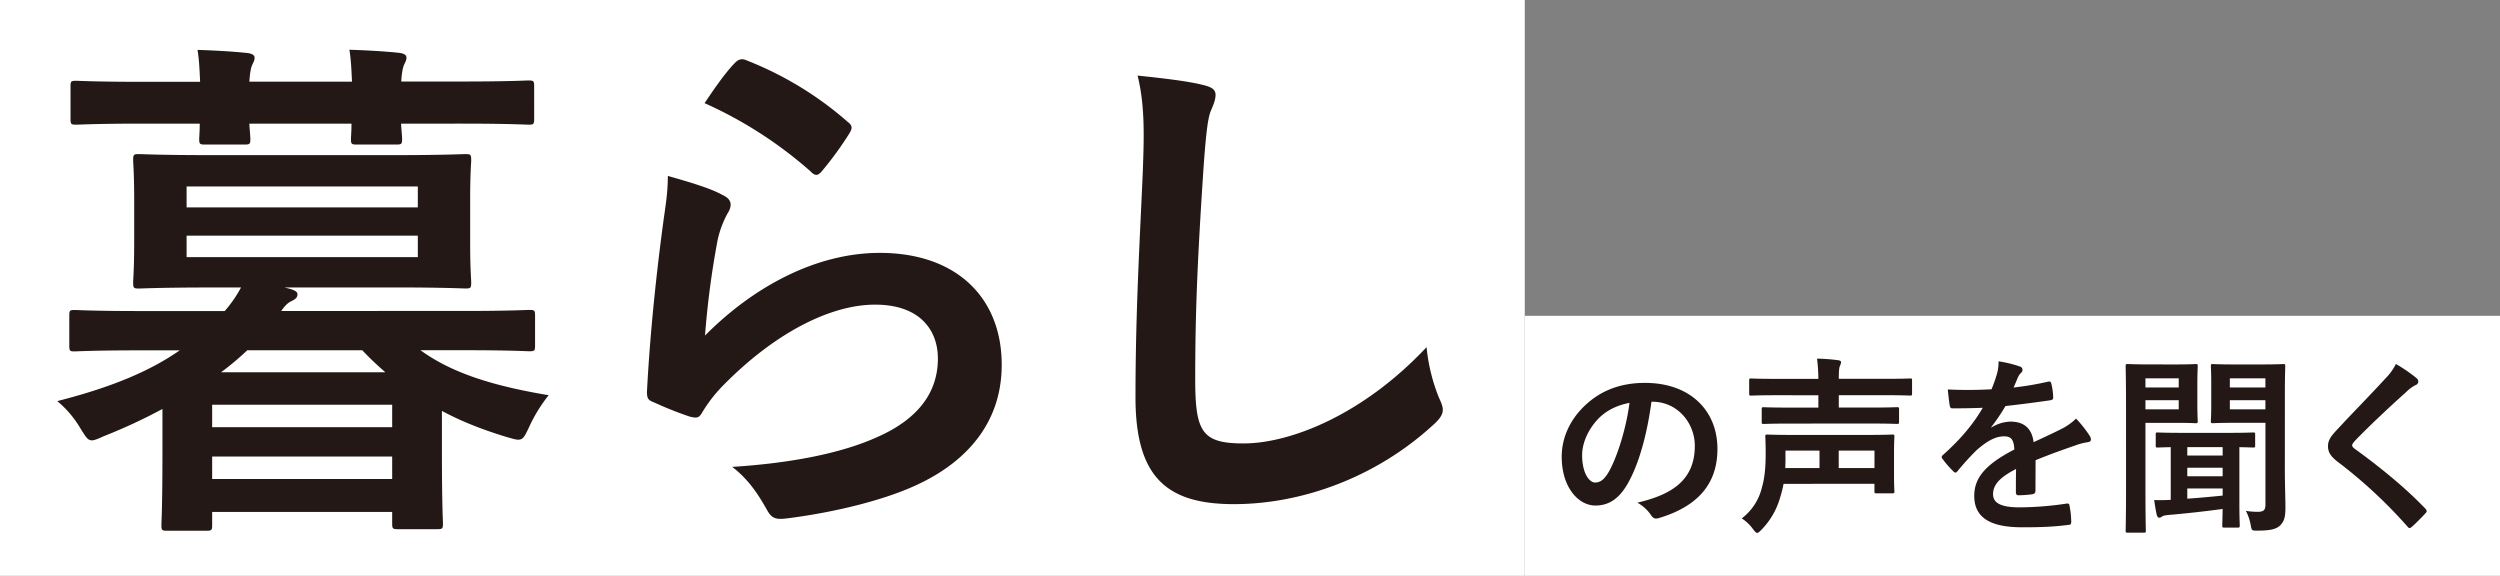
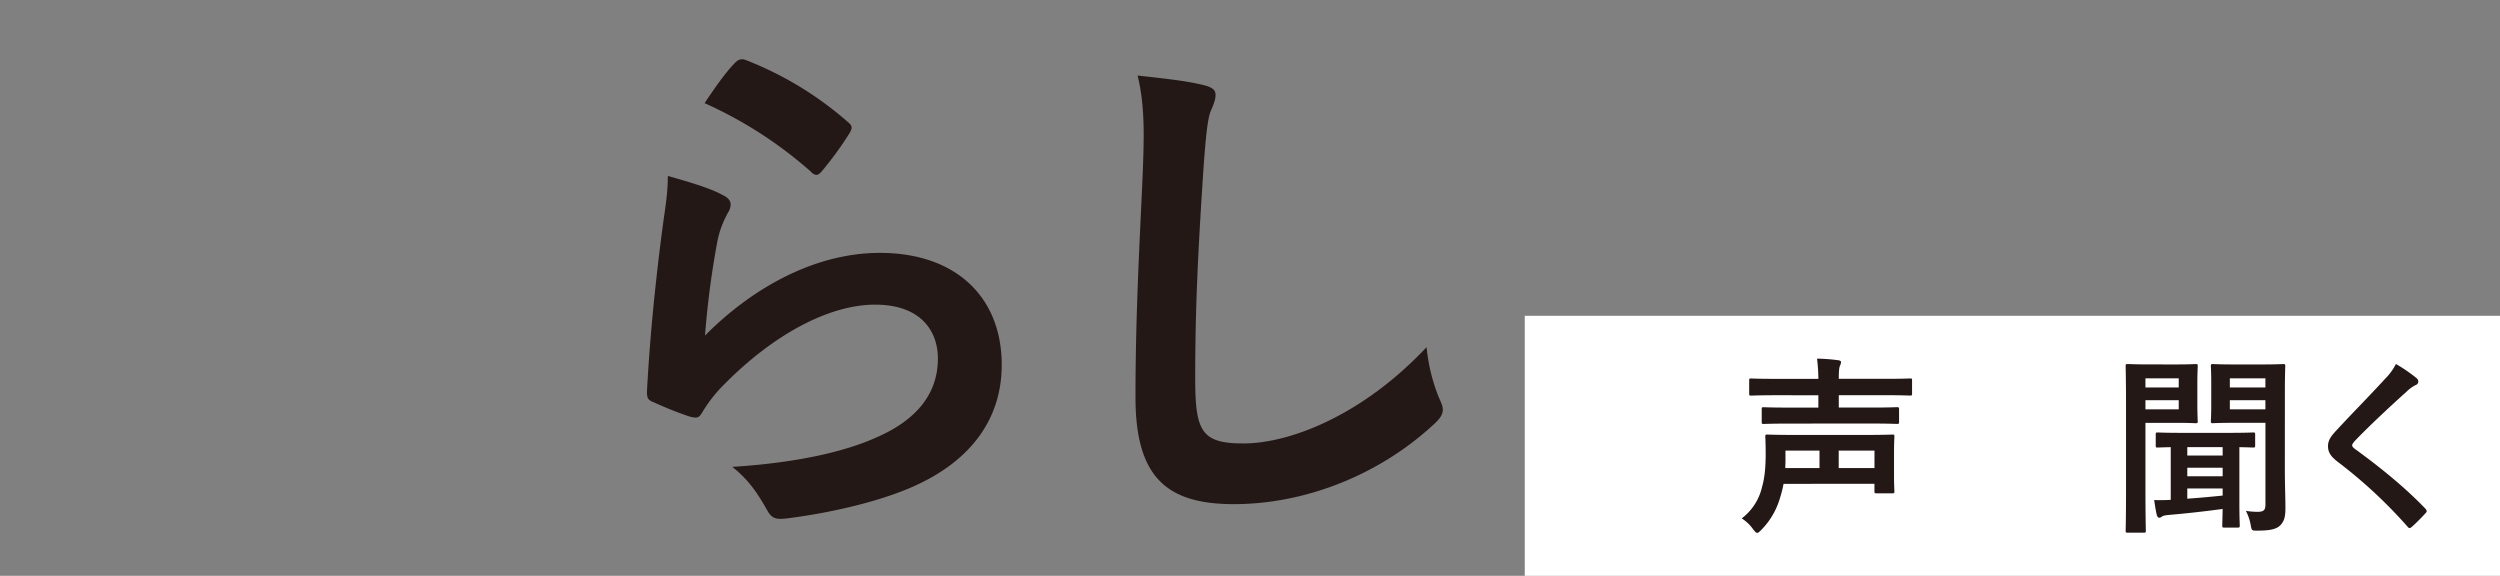
<svg xmlns="http://www.w3.org/2000/svg" viewBox="0 0 1607.74 370.31">
  <rect x="0" y="0" width="1607.74" height="370.31" fill="#808080" stroke="none" />
  <defs>
    <style>.cls-1{fill:#fff;}.cls-2{fill:#231815;}</style>
  </defs>
  <title>アセット 1</title>
  <g id="レイヤー_2" data-name="レイヤー 2">
    <g id="レイヤー_1-2" data-name="レイヤー 1">
-       <rect class="cls-1" width="980.57" height="370.31" />
      <rect class="cls-1" x="980.57" y="203.09" width="627.17" height="167.22" />
-       <path class="cls-2" d="M104.47,263a349.94,349.94,0,0,1-37.69,17.5c-3.7,1.68-6.06,2.69-7.74,2.69-2.69,0-4-2.36-7.74-8.41a66.28,66.28,0,0,0-14.47-16.83c35.67-9.09,59.9-19.52,78.75-32.64H90c-30,0-40,.67-42.07.67-3,0-3.37-.34-3.37-3.7V203.06c0-3.37.34-3.7,3.37-3.7,2,0,12.12.67,42.07.67h54.52A81.51,81.51,0,0,0,155,184.88H135.77c-32.64,0-44.09.67-46.44.67-3.37,0-3.7-.34-3.7-4,0-2,.67-8.75.67-25.58V128.68c0-17.16-.67-23.89-.67-25.58,0-3.7.34-4,3.7-4,2.36,0,13.8.67,46.44.67H253.22c32.31,0,43.75-.67,46.11-.67,3.37,0,3.7.34,3.7,4,0,1.68-.67,8.41-.67,25.58v27.26c0,16.83.67,23.56.67,25.58,0,3.7-.34,4-3.7,4-2.36,0-13.8-.67-46.11-.67H182.88l2.69.67c3.7,1,5.72,2,5.72,3.7,0,2-1,3-3.7,4.37-2.36,1-4.37,3-6.73,6.39H298c30.29,0,40-.67,42.4-.67,3.37,0,3.7.34,3.7,3.7v19.18c0,3.37-.34,3.7-3.7,3.7-2.36,0-12.12-.67-42.4-.67h-27.6c19.86,14.47,46.11,22.88,82.45,28.94a98,98,0,0,0-12.45,20.19c-3,6.39-4,8.41-7.07,8.41-1.68,0-3.7-.67-7.4-1.68-15.48-4.71-29.28-10.1-41.73-16.83v25.24c0,36.35.67,45.1.67,47.12,0,3.37-.34,3.7-3.7,3.7H255.91c-3.37,0-3.7-.34-3.7-3.7v-7.4H136.44v8.41c0,3.37-.34,3.7-3.7,3.7H107.5c-3.37,0-3.7-.34-3.7-3.7,0-2,.67-10.77.67-47.45ZM128.7,52.62c-.34-7.4-.67-14.81-1.68-20.53,10.77.34,22.88,1,32,2,3,.34,4.71,1.35,4.71,3,0,2-1,3.37-1.68,5s-1.35,5-1.68,10.43h66c-.34-7.4-.67-14.81-1.68-20.53,10.77.34,22.88,1,32,2,3,.34,4.71,1.35,4.71,3,0,2-1,3.37-1.68,5s-1.35,5-1.68,10.43h39.38c30,0,40.38-.67,42.4-.67,3.37,0,3.7.34,3.7,3.7V76.18c0,3.7-.34,4-3.7,4-2,0-12.45-.67-42.4-.67H257.93c.34,5.38.67,8.41.67,9.76,0,3.37-.34,3.7-4,3.7h-24.9c-3.7,0-4-.34-4-3.7,0-1.35.34-4.37.34-9.76H160.34c.34,5.38.67,8.41.67,9.76,0,3.37-.34,3.7-4,3.7h-24.9c-3.7,0-4-.34-4-3.7,0-1.35.34-4.37.34-9.76h-37c-30,0-40.38.67-42.4.67-3.37,0-3.7-.34-3.7-4V55.65c0-3.37.34-3.7,3.7-3.7,2,0,12.45.67,42.4.67ZM120,119.93v13.46H268.7V119.93ZM268.7,151.57H120v13.8H268.7ZM136.44,260.27v14.47H252.21V260.27Zm115.77,47.79V293.58H136.44v14.47Zm-4.37-68.65A194.33,194.33,0,0,1,233,225.27H159a177.5,177.5,0,0,1-16.83,14.13Z" />
      <path class="cls-2" d="M464.5,125.32c3.7,1.68,5.38,3.7,5.38,6.39a10,10,0,0,1-1.68,5,63.1,63.1,0,0,0-6.73,17.84,561.73,561.73,0,0,0-8.08,61.25c31-31.3,71.35-53.17,112.4-53.17,49.13,0,78.41,28.61,78.41,72,0,36.68-21.87,60.91-50.82,75.38-22.55,11.44-57.21,19.52-86.15,23.22-7.4,1-10.43.67-13.46-4.37-6.39-11.44-12.45-20.53-22.88-28.61,37.69-2.36,70-8.75,92.55-18.85,27.26-11.78,39.71-29.28,39.71-50.82,0-18.17-11.44-34.66-40.38-34.66-29.62,0-65.29,19.18-96.92,51.15a92.1,92.1,0,0,0-14.47,18.51c-2,3.37-3.37,3.37-7.74,2.36a231.4,231.4,0,0,1-22.88-9.09c-3.37-1.35-4.71-2-4.71-6.73,2-39,6.39-78.75,10.43-108.7,1.35-10.1,3-18.85,3-30.29C442.62,116.9,456.76,120.94,464.5,125.32Zm8.41-85.14c1.68-1.68,3.7-2.69,6.39-1.68a220.74,220.74,0,0,1,66,40c1.68,1.35,2.36,2.36,2.36,3.7,0,1-.67,2.36-1.68,4a220.44,220.44,0,0,1-17.16,23.56c-1.35,1.68-2.69,2.69-3.7,2.69-1.35,0-2.36-.67-4-2.36a268.43,268.43,0,0,0-68-43.75C461.13,54.31,467.53,45.56,472.91,40.17Z" />
      <path class="cls-2" d="M773.64,54.64c5.72,1.35,8.08,3,8.08,6.39,0,3.7-2,7.74-3.37,11.11-1.68,4.71-3,15.14-4.71,41.06-3.37,51.83-5,86.15-5,130.24,0,34,4,41.73,31,41.73,30,0,76.73-18.17,117.79-61.92a117,117,0,0,0,7.74,32c1.68,3.7,2.69,6.06,2.69,8.08,0,3-1.35,5.72-6.73,10.43C884.7,307,837.25,324.21,793.5,324.21c-43.08,0-63.27-17.16-63.27-68.65,0-56.54,3-105,4.71-145.38.67-19.86,1.68-41.39-3.37-61.59C747.05,50.27,763.21,52,773.64,54.64Z" />
-       <path class="cls-2" d="M1062.05,258.34c-2.81,20.79-7.95,39.86-15.29,52.7-5.26,9.17-11.62,14.06-20.79,14.06-10.76,0-21.64-11.49-21.64-31.43,0-11.74,5-23,13.82-31.79,10.27-10.27,23.23-15.65,39.74-15.65,29.35,0,46.59,18.1,46.59,42.43,0,22.74-12.84,37.05-37.66,44.51-2.57.73-3.67.24-5.26-2.2a25.94,25.94,0,0,0-8.56-7.7c20.66-4.89,36.93-13.45,36.93-36.56,0-14.55-11-28.37-27.39-28.37ZM1027,270.2c-5.87,6.6-9.54,14.8-9.54,22.62,0,11.25,4.52,17.49,8.31,17.49,3.18,0,5.87-1.59,9.17-7.46,5.38-9.9,10.88-27.51,13-43.78C1039.31,260.78,1032.46,264.21,1027,270.2Z" />
      <path class="cls-2" d="M1147,311.16a77.48,77.48,0,0,1-2.32,9.17A48.24,48.24,0,0,1,1132.46,341c-1.1,1.1-1.83,1.71-2.45,1.71s-1.34-.73-2.57-2.32a25.7,25.7,0,0,0-7.34-7,35.23,35.23,0,0,0,13.08-20.3c1.71-5.87,2.32-13,2.32-21.15,0-7.09-.24-10.52-.24-11.13,0-1.22.12-1.35,1.34-1.35.86,0,5.14.24,17.12.24h46.34c11.86,0,16.14-.24,17-.24,1.1,0,1.22.12,1.22,1.35,0,.61-.24,3.55-.24,10.64v14.18c0,6.85.24,9.54.24,10.27,0,1.22-.12,1.35-1.22,1.35h-10.27c-1.22,0-1.34-.12-1.34-1.35v-4.77Zm4.16-38.76c-12,0-16.14.24-16.87.24-1.22,0-1.34-.12-1.34-1.34v-8.07c0-1.22.12-1.35,1.34-1.35.73,0,4.89.24,16.87.24h18.22v-7.95H1142c-11.13,0-15,.24-15.77.24-1.22,0-1.34-.12-1.34-1.35v-8.44c0-1.1.12-1.22,1.34-1.22.73,0,4.65.24,15.77.24h27.39a111.73,111.73,0,0,0-.86-13,115.86,115.86,0,0,1,13.45,1c1.22.12,2,.61,2,1.22a6.9,6.9,0,0,1-.73,2.45c-.49,1.22-.73,3.18-.73,8.31h30c11.25,0,15.16-.24,15.9-.24,1.1,0,1.22.12,1.22,1.22v8.44c0,1.22-.12,1.35-1.22,1.35-.73,0-4.65-.24-15.9-.24h-30v7.95h20.66c11.86,0,15.9-.24,16.63-.24,1.35,0,1.47.12,1.47,1.35v8.07c0,1.22-.12,1.34-1.47,1.34-.73,0-4.77-.24-16.63-.24Zm-2.93,23.72c0,1.59-.12,3.3-.12,4.89h22V289.76h-21.89Zm34.24-6.36V301h23V289.76Z" />
-       <path class="cls-2" d="M1309,315.69c0,1.34-.73,2-2.32,2.2a66.14,66.14,0,0,1-8.68.61c-1.1,0-1.59-.73-1.59-2,0-4.4,0-10.52.12-14.92-10.88,5.62-14.8,10.39-14.8,16.26,0,5.14,4.16,8.44,17,8.44a209,209,0,0,0,30.45-2.45c1.1-.12,1.59.24,1.71,1.35a54.73,54.73,0,0,1,1.1,10c.12,1.47-.37,2.32-1.34,2.32-10.52,1.35-18.46,1.59-30.33,1.59-20.05,0-30.69-6-30.69-20.18,0-11.74,7.34-20.3,25.8-29.84-.37-6.24-1.83-8.68-7.34-8.44-5.75.24-11.25,3.91-16.87,8.8A164.77,164.77,0,0,0,1259,302.85c-.61.73-1,1.1-1.47,1.1a2.44,2.44,0,0,1-1.35-.86,58.17,58.17,0,0,1-7-8.07,2,2,0,0,1-.49-1.1c0-.49.24-.86.86-1.35,9.42-8.44,18.46-18.1,25.56-30.33-5.75.24-12.35.37-19.56.37-1.1,0-1.47-.61-1.71-2-.37-2-.86-6.48-1.22-10.15a269.61,269.61,0,0,0,28.12-.12,94.35,94.35,0,0,0,3.67-10.52,29.78,29.78,0,0,0,.86-7.46,77.22,77.22,0,0,1,13.94,3.42,2.19,2.19,0,0,1,1.47,2.08,2.36,2.36,0,0,1-.86,1.83,9.53,9.53,0,0,0-2.08,2.93c-.73,1.71-1.35,3.3-2.81,6.6a196.73,196.73,0,0,0,22.25-3.79c1.35-.24,1.71.12,2,1.22a41.23,41.23,0,0,1,1.22,8.8c.12,1.22-.37,1.71-2.08,2-9.17,1.34-19.69,2.69-28.61,3.67a126.18,126.18,0,0,1-9.17,13.57l.12.24a24.33,24.33,0,0,1,12.23-3.79c8.07,0,13.7,3.67,14.92,13.21,4.77-2.2,11.74-5.38,18-8.56a36.79,36.79,0,0,0,9.29-6.6,75.3,75.3,0,0,1,8.56,10.76,4.83,4.83,0,0,1,1,2.69c0,1-.61,1.47-1.83,1.71a39.13,39.13,0,0,0-7.46,1.83c-7.95,2.81-15.9,5.5-26.29,9.78Z" />
      <path class="cls-2" d="M1399.78,234.37c7.95,0,11.62-.24,12.35-.24,1.1,0,1.22.12,1.22,1.35,0,.73-.24,4.16-.24,11.25v12.84c0,7.21.24,10.52.24,11.13,0,1.34-.12,1.47-1.22,1.47-.73,0-4.4-.24-12.35-.24h-20.05v43c0,17.12.24,25.43.24,26.29,0,1.22-.12,1.34-1.35,1.34h-10.27c-1.22,0-1.35-.12-1.35-1.34,0-.86.24-9.17.24-26.29V262c0-17.12-.24-25.68-.24-26.53,0-1.22.12-1.35,1.35-1.35.86,0,5.5.24,14.43.24Zm-20.05,8.93v5.87h21.4V243.3Zm21.4,14.06h-21.4v5.87h21.4Zm29.35,81.93c-1.22,0-1.35-.12-1.35-1.47,0-.61.12-3.91.24-10.52-11.49,1.59-23.84,2.93-35.22,3.91-2.08.24-3.18.49-3.79,1a2.94,2.94,0,0,1-1.83.73c-.61,0-1.22-.61-1.59-2.08-.61-2.69-1.1-5.75-1.59-9.29,3.06.12,6.24.12,10.64-.12V287.56c-5.5.12-7.95.24-8.31.24-1.22,0-1.34-.12-1.34-1.34v-7c0-1.22.12-1.34,1.34-1.34.61,0,4.52.24,15.77.24h29.71c11.25,0,15.16-.24,15.77-.24,1.22,0,1.35.12,1.35,1.34v7c0,1.22-.12,1.34-1.35,1.34-.49,0-2.93-.12-8.8-.24v36.32c0,9,.24,13.21.24,13.94,0,1.34-.12,1.47-1.34,1.47Zm-1.1-46.34v-5.38h-22.74v5.38Zm0,13.33v-5.5h-22.74v5.5Zm0,7.83h-22.74v6.6c7.21-.49,15-1.22,22.74-2Zm40-11.74c0,8.56.37,18.34.37,24.33s-.86,8.56-3.42,11.25c-2.32,2.08-5.5,3.3-14.67,3.3-3.67,0-3.55,0-4.28-3.79a31.78,31.78,0,0,0-3.06-8.93,44.81,44.81,0,0,0,7.58.61c3.91,0,5-1.1,5-4.77V271.91h-20.3c-9.54,0-12.72.24-13.45.24-1.22,0-1.35-.12-1.35-1.47,0-.61.24-3.3.24-10.15V245.87c0-6.85-.24-9.54-.24-10.39,0-1.22.12-1.35,1.35-1.35.73,0,3.91.24,13.45.24h18c9.54,0,12.84-.24,13.69-.24,1.22,0,1.35.12,1.35,1.35,0,.73-.24,5.87-.24,16.39ZM1434,243.3v5.87h22.87V243.3Zm22.87,14.06H1434v5.87h22.87Z" />
      <path class="cls-2" d="M1554.21,243.3a3,3,0,0,1,1,2,2.45,2.45,0,0,1-1.71,2.32,23.17,23.17,0,0,0-5.87,4.28c-10.52,9.42-24,22-33.38,31.79-1.1,1.35-1.59,2.08-1.59,2.69s.49,1.35,1.59,2.2c15.9,11.49,32.4,24.82,45.49,38.52a2.93,2.93,0,0,1,.86,1.59c0,.49-.24.86-.86,1.47-2.81,3.06-6.36,6.6-8.44,8.44-.73.61-1.22,1-1.71,1s-.86-.37-1.47-1.1a308.62,308.62,0,0,0-44.51-41.33c-4.65-3.55-6.48-6.24-6.48-10.27s2.2-6.73,6-10.76c10.39-11.25,20.54-21.4,31.06-32.89a35.3,35.3,0,0,0,6.6-9.17A97.35,97.35,0,0,1,1554.21,243.3Z" />
    </g>
  </g>
</svg>